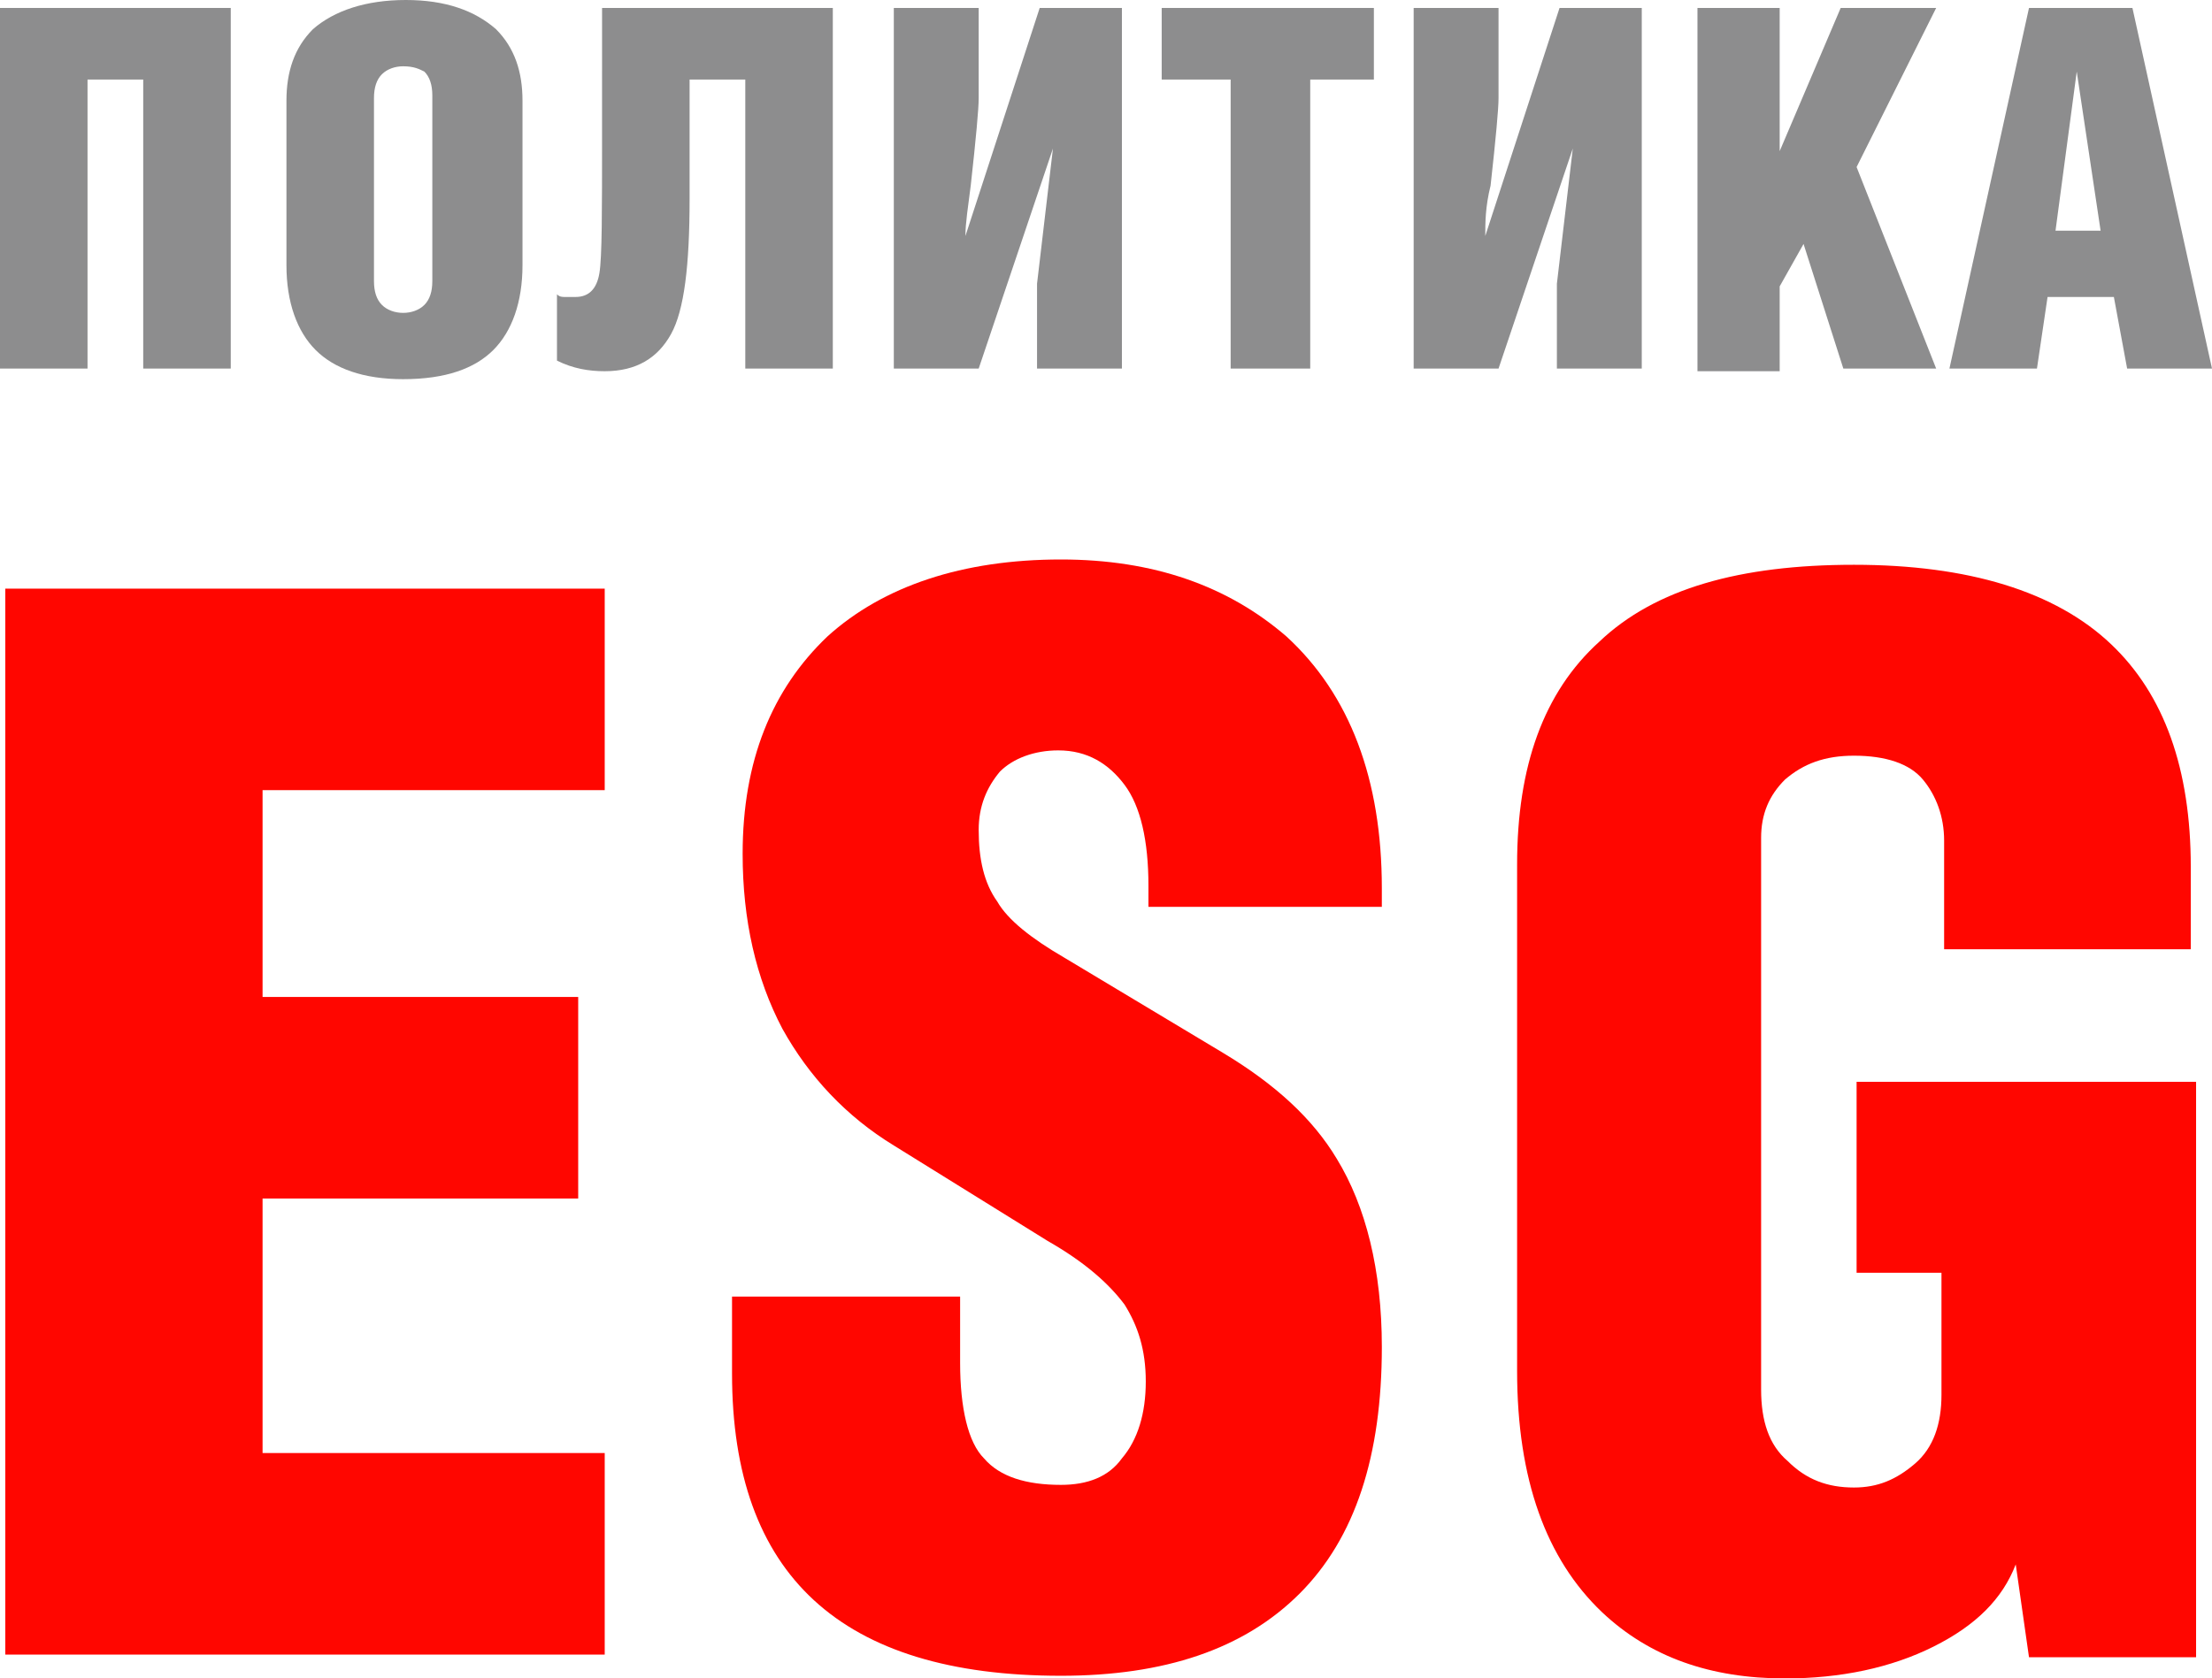
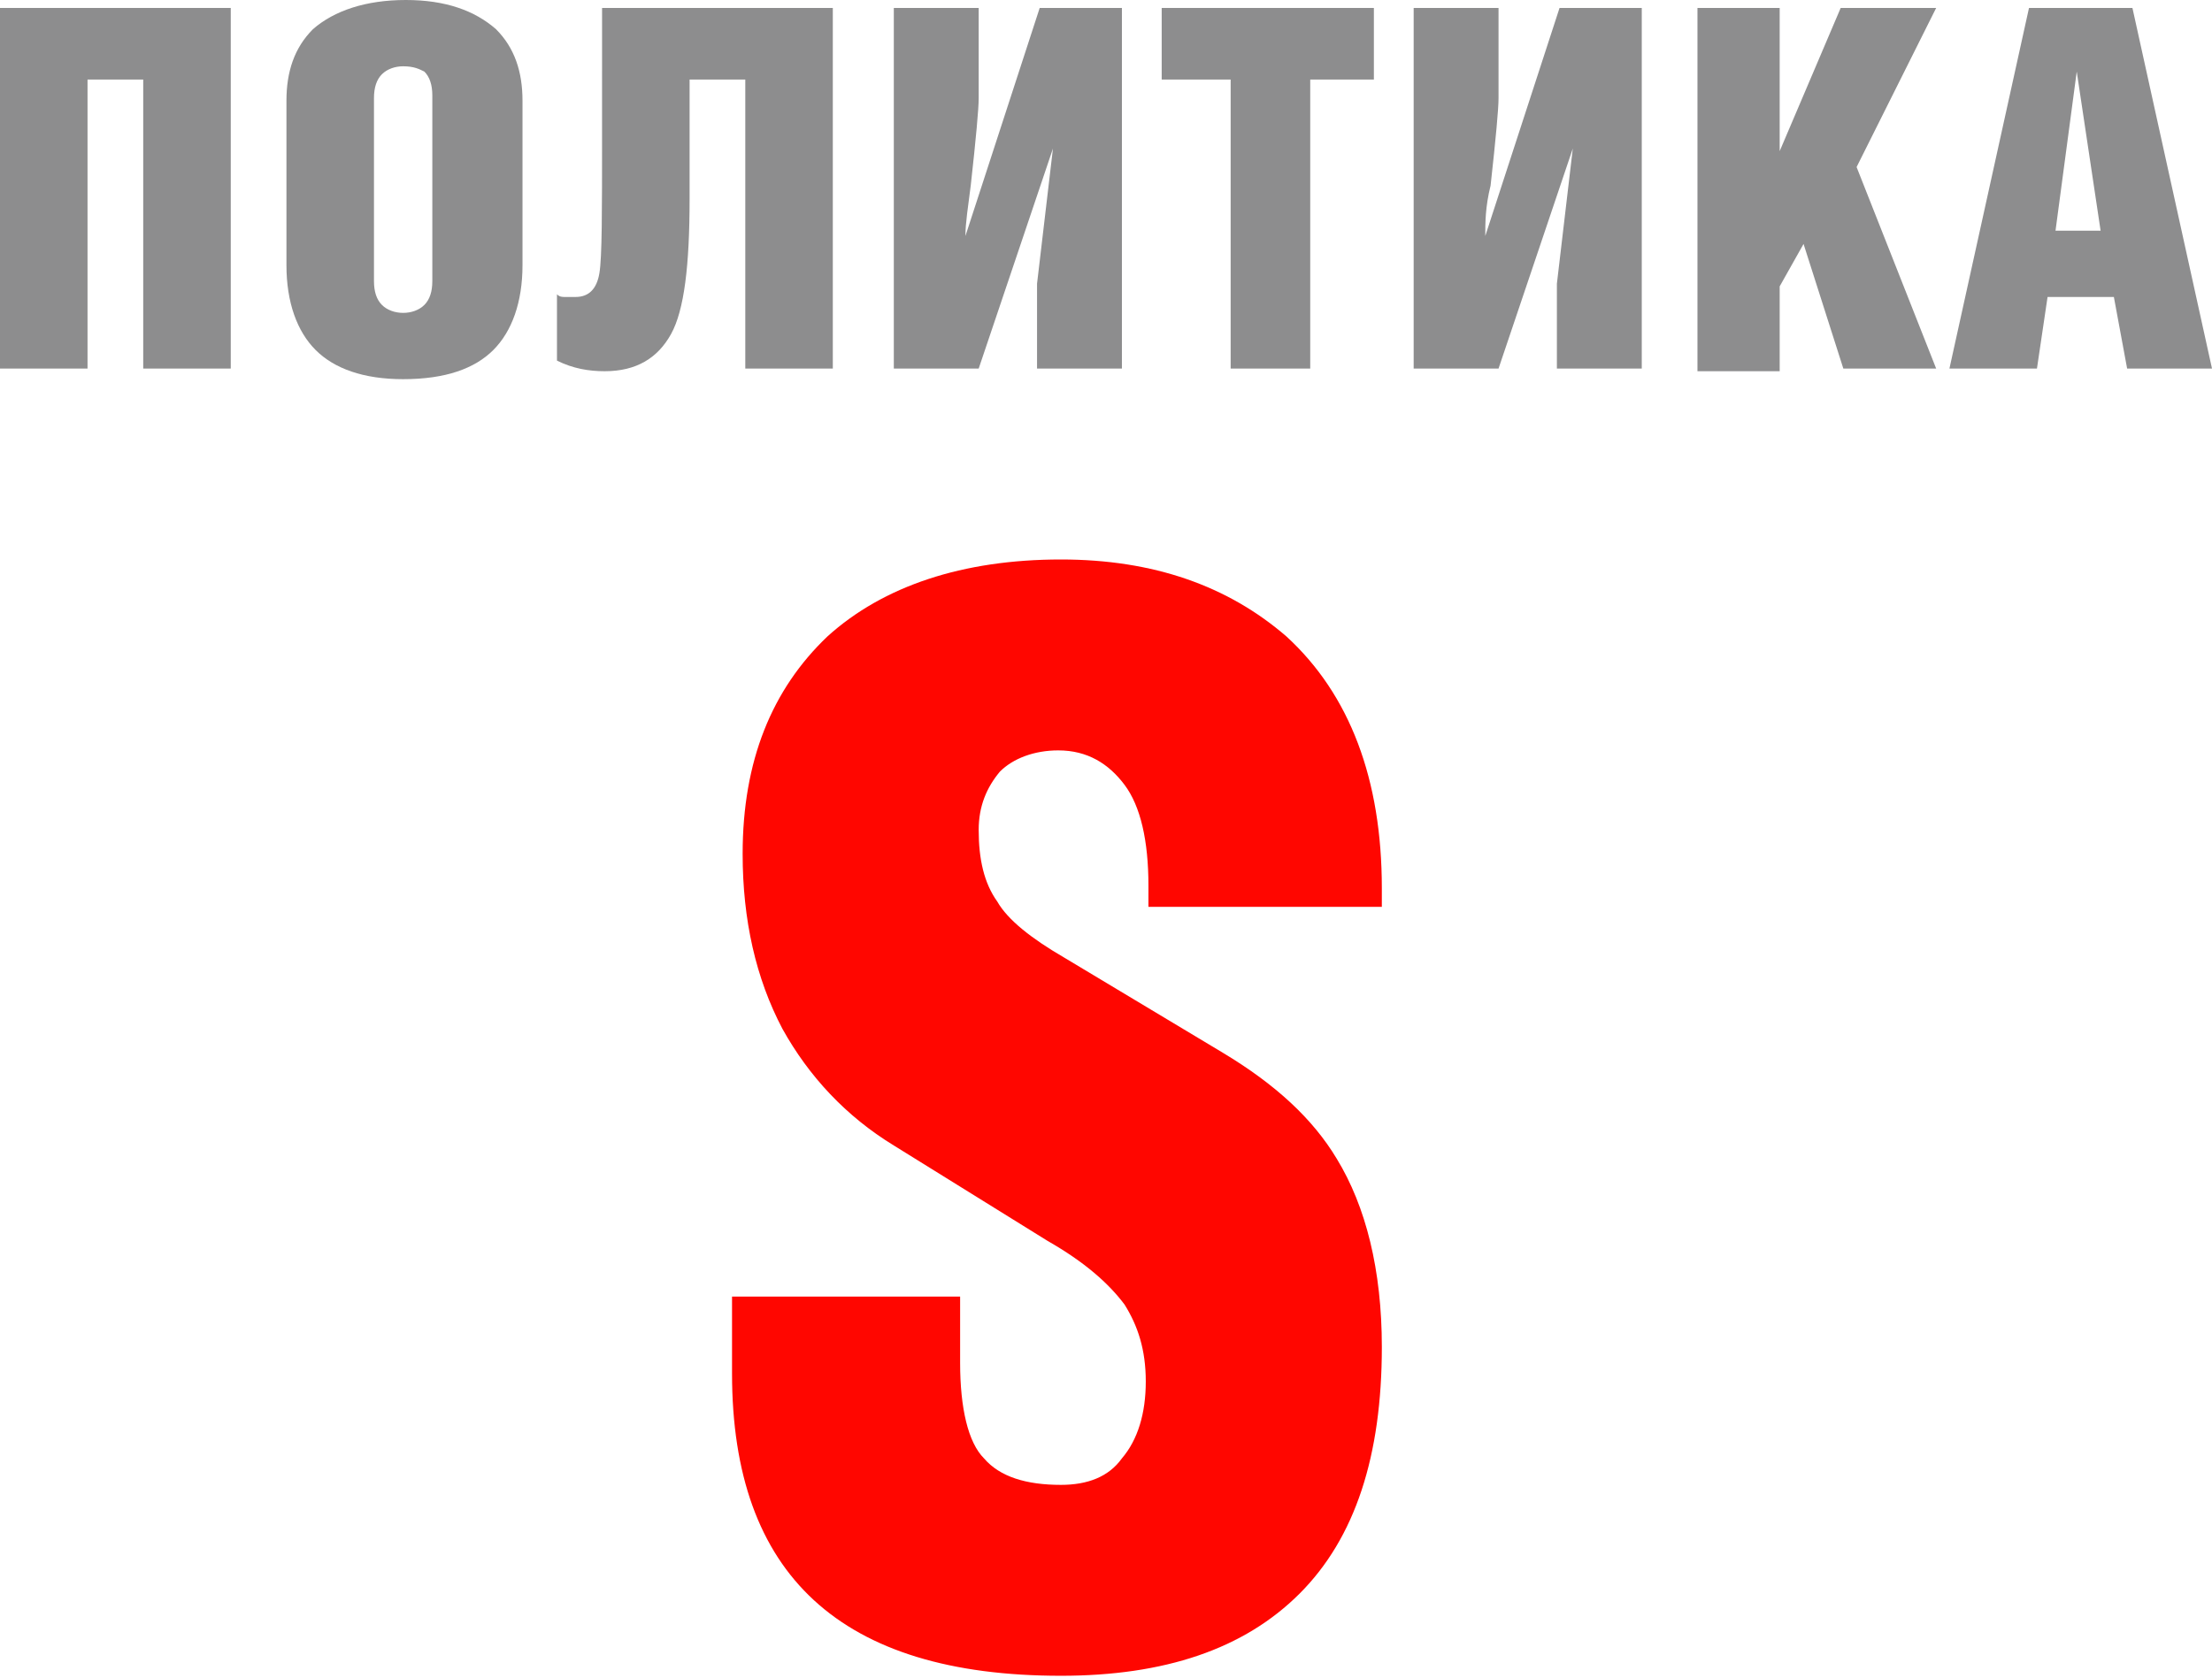
<svg xmlns="http://www.w3.org/2000/svg" x="0px" y="0px" viewBox="0 0 83.4 63.3" xml:space="preserve">
  <g id="Layer_1">
    <g>
      <g>
        <g>
          <path fill="#8D8D8E" d="M3.3,3v10.9H0V0.3h8.7v13.6H5.4V3H3.3z" />
          <path fill="#8D8D8E" d="M10.8,3.8c0-1.1,0.3-2,1-2.7C12.6,0.4,13.8,0,15.3,0c1.5,0,2.6,0.4,3.4,1.1c0.7,0.7,1,1.6,1,2.7V10 c0,1.4-0.4,2.5-1.1,3.2c-0.7,0.7-1.8,1.1-3.4,1.1c-1.5,0-2.6-0.4-3.3-1.1c-0.7-0.7-1.1-1.8-1.1-3.2V3.8z M15.2,2.5 c-0.3,0-0.6,0.1-0.8,0.3c-0.2,0.2-0.3,0.5-0.3,0.9v6.9c0,0.4,0.1,0.7,0.3,0.9c0.2,0.2,0.5,0.3,0.8,0.3c0.3,0,0.6-0.1,0.8-0.3 s0.3-0.5,0.3-0.9V3.6c0-0.4-0.1-0.7-0.3-0.9C15.8,2.6,15.6,2.5,15.2,2.5z" />
          <path fill="#8D8D8E" d="M22.8,0.3h8.6v13.6h-3.3V3H26v4.5c0,2.5-0.2,4.2-0.7,5.1c-0.5,0.9-1.3,1.4-2.5,1.4 c-0.6,0-1.2-0.1-1.8-0.4v-2.5c0.1,0.1,0.2,0.1,0.3,0.1c0.1,0,0.3,0,0.4,0c0.5,0,0.8-0.3,0.9-0.9c0.1-0.6,0.1-2.3,0.1-5.2V0.3z" />
          <path fill="#8D8D8E" d="M39.1,13.9v-3.2c0.2-1.7,0.4-3.4,0.6-5.1l-2.8,8.3h-3.2V0.3h3.2v3.4c0,0.4-0.1,1.5-0.3,3.3 c-0.1,0.8-0.2,1.4-0.2,1.9l2.8-8.6h3.1v13.6H39.1z" />
          <path fill="#8D8D8E" d="M46.4,13.9V3h-2.6V0.3h8V3h-2.4v10.9H46.4z" />
          <path fill="#8D8D8E" d="M58.7,13.9v-3.2c0.2-1.7,0.4-3.4,0.6-5.1l-2.8,8.3h-3.2V0.3h3.2v3.4c0,0.4-0.1,1.5-0.3,3.3 C56,7.8,56,8.4,56,8.9l2.8-8.6h3.1v13.6H58.7z" />
          <path fill="#8D8D8E" d="M64,13.9V0.3h3.1v5.4l2.3-5.4H73l-3,6l3,7.6h-3.5L68,9.2l-0.9,1.6v3.2H64z" />
          <path fill="#8D8D8E" d="M73.5,13.9l3-13.6h3.9l3,13.6h-3.2l-0.5-2.7h-2.5l-0.4,2.7H73.5z M77.5,8.7h1.7l-0.9-6L77.5,8.7z" />
        </g>
      </g>
      <g>
        <g>
-           <path fill="#FF0600" d="M0.2,62.5V22.2h22.6v7.6H9.9v7.8h11.9v7.6H9.9v9.6h12.9v7.6H0.2z" />
          <path fill="#FF0600" d="M27.3,48.9h8.9v2.5c0,1.7,0.3,3,0.9,3.6c0.6,0.7,1.6,1,2.9,1c1,0,1.8-0.3,2.3-1c0.6-0.7,0.9-1.7,0.9-2.9 c0-1.2-0.3-2.1-0.8-2.9c-0.6-0.8-1.5-1.6-2.9-2.4l-5.8-3.6c-1.8-1.1-3.2-2.6-4.2-4.4c-1-1.9-1.5-4.1-1.5-6.6 c0-3.5,1.1-6.2,3.2-8.2c2.1-1.9,5.1-2.9,8.8-2.9c3.5,0,6.3,1,8.5,2.9c2.4,2.2,3.6,5.4,3.6,9.5v0.7h-8.8v-0.8 c0-1.7-0.3-3-0.9-3.8c-0.6-0.8-1.4-1.3-2.5-1.3c-0.9,0-1.7,0.3-2.2,0.8c-0.5,0.6-0.8,1.3-0.8,2.2c0,1.1,0.2,2,0.7,2.7 c0.4,0.7,1.3,1.4,2.5,2.1l6,3.6c2,1.2,3.4,2.5,4.3,4c1.1,1.8,1.7,4.2,1.7,7.1c0,4.1-1,7.2-3.1,9.3c-2.1,2.1-5.1,3.1-9,3.1 c-8.3,0-12.4-3.8-12.4-11.4V48.9z" />
-           <path fill="#FF0600" d="M70,40.8h12.8v21.7h-6.3L76,59c-0.5,1.3-1.5,2.3-3.1,3.1c-1.6,0.8-3.5,1.2-5.6,1.2 c-2.8,0-5.1-0.8-6.9-2.5c-2.1-2-3.2-5-3.2-9.1V32.6c0-3.7,1-6.5,3.1-8.4c2.1-2,5.3-2.9,9.6-2.9c4.3,0,7.6,1,9.7,3 c2,1.9,3,4.7,3,8.4v3.1h-9.3v-4.1c0-0.9-0.3-1.7-0.8-2.3c-0.5-0.6-1.4-0.9-2.6-0.9c-1.1,0-1.9,0.3-2.6,0.9 c-0.6,0.6-0.9,1.3-0.9,2.2v20.8c0,1.2,0.3,2.1,1,2.7c0.7,0.7,1.5,1,2.5,1c0.9,0,1.6-0.3,2.3-0.9c0.7-0.6,1-1.5,1-2.6V48H70V40.8 z" />
        </g>
      </g>
    </g>
  </g>
  <g id="Layer_4"> </g>
</svg>